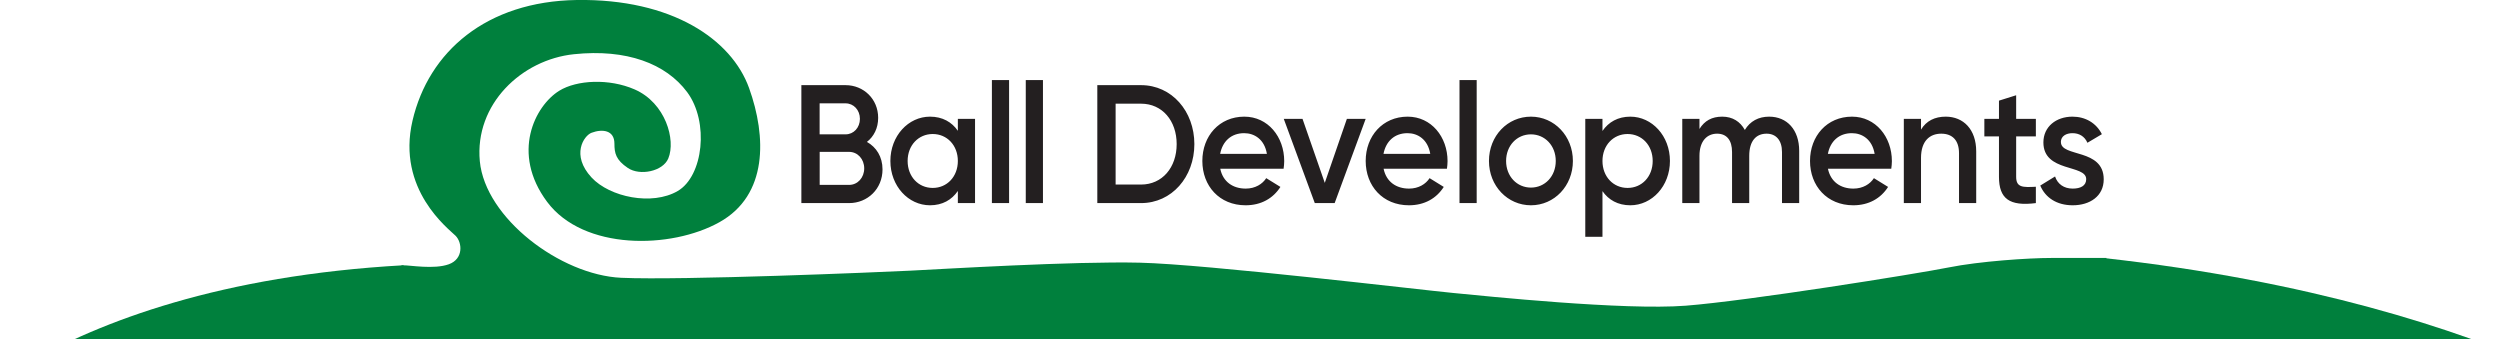
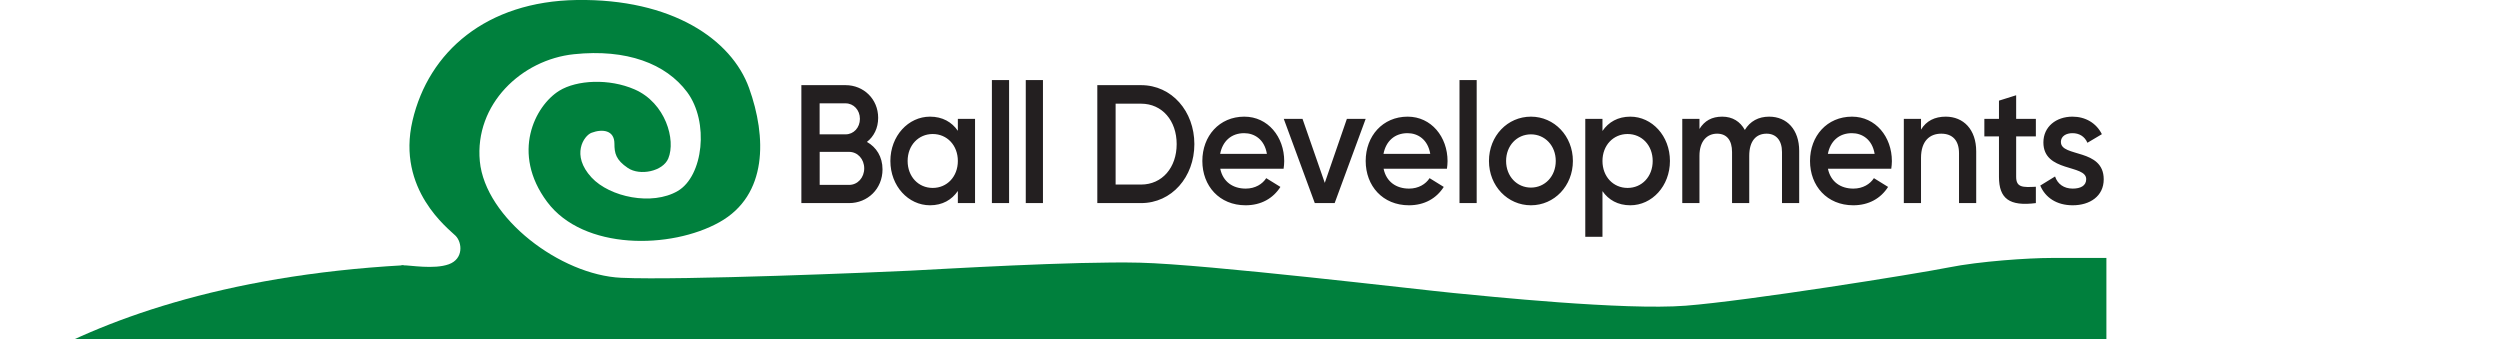
<svg xmlns="http://www.w3.org/2000/svg" fill="none" viewBox="0 0 490 66.489" style="max-height: 500px" width="490" height="66.489">
  <g clip-path="url(#clip0_5145_281)">
    <path fill="#00803D" d="M77.681 64.662C77.681 64.662 71.83 61.294 72.092 59.973C72.355 58.641 77.342 52.058 78.983 52.003C80.306 51.959 85.064 52.851 87.974 51.794C90.873 50.737 90.61 47.545 89.297 46.213C87.974 44.881 77.692 37.186 80.853 23.646C84.014 10.095 95.357 0.275 113.044 -8.19098e-07C131.671 -0.275 143.386 7.706 146.82 17.261C150.255 26.816 150.517 38.243 141.012 43.549C131.518 48.855 114.367 49.119 107.236 39.564C100.115 30.009 104.851 20.74 109.609 17.789C113.044 15.665 119.399 15.345 124.387 17.525C130.457 20.178 132.503 27.433 130.982 31.065C129.921 33.586 125.437 34.522 123.063 32.926C120.69 31.329 120.427 30.009 120.427 28.148C120.427 25.495 118.053 25.231 115.942 26.023C114.444 26.585 111.863 30.383 115.942 34.786C119.508 38.639 127.81 40.367 132.831 37.439C137.84 34.522 139.033 23.899 134.679 18.053C130.512 12.461 122.801 9.555 112.519 10.623C102.226 11.68 92.995 20.442 94.045 31.605C95.106 42.756 109.872 53.907 121.751 54.447C133.629 54.975 172.251 53.357 178.453 53.049C184.655 52.741 210.392 51.177 223.408 51.486C236.435 51.794 278.284 56.792 284.803 57.419C291.311 58.047 318.284 60.854 330.382 59.918C342.479 58.982 375.654 53.676 381.856 52.432C388.058 51.188 397.672 50.561 402.004 50.561H412.854V88.011L77.692 87.934" />
    <path fill="#231F20" d="M403.929 27.851C403.929 26.662 404.99 26.101 406.204 26.101C407.484 26.101 408.577 26.695 409.135 27.983L411.968 26.299C410.874 24.119 408.752 22.864 406.204 22.864C403.021 22.864 400.505 24.813 400.505 27.917C400.505 33.828 408.895 32.177 408.895 35.116C408.895 36.437 407.746 36.966 406.248 36.966C404.53 36.966 403.283 36.074 402.791 34.588L399.893 36.371C400.888 38.749 403.13 40.235 406.248 40.235C409.617 40.235 412.329 38.452 412.329 35.149C412.329 29.04 403.94 30.856 403.94 27.851M399.029 26.728V23.294H395.167V18.67L391.799 19.727V23.294H388.933V26.728H391.799V34.654C391.799 38.947 393.855 40.466 399.029 39.806V36.602C396.469 36.734 395.167 36.768 395.167 34.654V26.728H399.029ZM381.353 22.864C379.231 22.864 377.546 23.69 376.518 25.407V23.294H373.149V39.806H376.518V30.955C376.518 27.587 378.268 26.2 380.478 26.2C382.687 26.2 383.967 27.521 383.967 30.03V39.806H387.336V29.667C387.336 25.374 384.842 22.864 381.353 22.864ZM358.263 30.163C358.733 27.686 360.439 26.101 362.966 26.101C364.99 26.101 366.958 27.323 367.429 30.163H358.263ZM358.285 33.069H370.688C370.754 32.606 370.809 32.078 370.809 31.583C370.809 26.827 367.626 22.864 362.988 22.864C358.088 22.864 354.763 26.662 354.763 31.55C354.763 36.437 358.099 40.235 363.239 40.235C366.291 40.235 368.632 38.881 370.065 36.636L367.287 34.918C366.543 36.074 365.132 36.966 363.261 36.966C360.767 36.966 358.81 35.645 358.274 33.069M346.756 22.864C344.667 22.864 343.015 23.756 341.987 25.473C341.079 23.822 339.581 22.864 337.557 22.864C335.534 22.864 334.101 23.657 333.094 25.275V23.294H329.725V39.806H333.094V30.559C333.094 27.554 334.659 26.2 336.551 26.2C338.443 26.2 339.482 27.488 339.482 29.799V39.806H342.851V30.559C342.851 27.554 344.251 26.2 346.253 26.2C348.09 26.2 349.272 27.488 349.272 29.799V39.806H352.641V29.568C352.641 25.44 350.267 22.864 346.745 22.864M319.006 36.834C316.195 36.834 314.084 34.621 314.084 31.55C314.084 28.478 316.206 26.266 319.006 26.266C321.806 26.266 323.928 28.478 323.928 31.55C323.928 34.621 321.806 36.834 319.006 36.834ZM319.542 22.864C317.114 22.864 315.276 23.921 314.084 25.671V23.294H310.715V46.411H314.084V37.461C315.265 39.178 317.103 40.235 319.542 40.235C323.786 40.235 327.308 36.47 327.308 31.55C327.308 26.629 323.786 22.864 319.542 22.864ZM300.062 36.768C297.316 36.768 295.194 34.555 295.194 31.55C295.194 28.544 297.316 26.332 300.062 26.332C302.807 26.332 304.929 28.544 304.929 31.55C304.929 34.555 302.807 36.768 300.062 36.768ZM300.062 40.235C304.645 40.235 308.287 36.437 308.287 31.55C308.287 26.662 304.645 22.864 300.062 22.864C295.479 22.864 291.836 26.629 291.836 31.55C291.836 36.47 295.511 40.235 300.062 40.235ZM286.061 39.806H289.43V15.698H286.061V39.806ZM271.163 30.163C271.634 27.686 273.34 26.101 275.867 26.101C277.89 26.101 279.859 27.323 280.33 30.163H271.163ZM271.196 33.069H283.6C283.666 32.606 283.72 32.078 283.72 31.583C283.72 26.827 280.537 22.864 275.9 22.864C271.01 22.864 267.674 26.662 267.674 31.55C267.674 36.437 271.01 40.235 276.151 40.235C279.203 40.235 281.544 38.881 282.977 36.636L280.198 34.918C279.454 36.074 278.043 36.966 276.173 36.966C273.679 36.966 271.71 35.645 271.185 33.069M263.988 23.294L259.657 35.843L255.292 23.294H251.617L257.699 39.806H261.593L267.674 23.294H263.999H263.988ZM239.148 30.163C239.618 27.686 241.325 26.101 243.851 26.101C245.875 26.101 247.844 27.323 248.314 30.163H239.148ZM239.181 33.069H251.584C251.65 32.606 251.705 32.078 251.705 31.583C251.705 26.827 248.522 22.864 243.884 22.864C238.984 22.864 235.659 26.662 235.659 31.55C235.659 36.437 238.995 40.235 244.136 40.235C247.187 40.235 249.528 38.881 250.961 36.636L248.183 34.918C247.439 36.074 246.028 36.966 244.158 36.966C241.664 36.966 239.695 35.645 239.17 33.069M223.649 36.173H218.661V20.321H223.649C227.794 20.321 230.627 23.657 230.627 28.247C230.627 32.838 227.794 36.173 223.649 36.173ZM223.649 16.689H215.073V39.806H223.649C229.665 39.806 234.095 34.687 234.095 28.247C234.095 21.807 229.665 16.689 223.649 16.689ZM201.051 39.806H204.42V15.698H201.051V39.806ZM194.412 39.806H197.781V15.698H194.412V39.806ZM182.817 36.834C180.006 36.834 177.895 34.621 177.895 31.55C177.895 28.478 180.017 26.266 182.817 26.266C185.617 26.266 187.739 28.478 187.739 31.55C187.739 34.621 185.617 36.834 182.817 36.834ZM187.739 23.294V25.638C186.558 23.921 184.721 22.864 182.281 22.864C178.037 22.864 174.515 26.629 174.515 31.55C174.515 36.47 178.037 40.235 182.281 40.235C184.71 40.235 186.547 39.178 187.739 37.428V39.806H191.108V23.294H187.739ZM166.421 36.239H160.657V29.766H166.421C168.106 29.766 169.386 31.186 169.386 33.003C169.386 34.819 168.106 36.239 166.421 36.239ZM165.732 20.255C167.318 20.255 168.543 21.576 168.543 23.294C168.543 25.011 167.329 26.332 165.732 26.332H160.646V20.255H165.732ZM169.911 27.818C171.278 26.761 172.12 25.11 172.12 23.095C172.12 19.396 169.254 16.689 165.732 16.689H157.069V39.806H166.421C170.042 39.806 172.973 37.032 172.973 33.201C172.973 30.724 171.759 28.842 169.921 27.818" />
-     <path fill="#00803D" d="M412.308 88H527C527 88 493 59.5 412.308 50.572V88Z" />
    <path fill="#00803D" d="M77.682 87.901H-15.5C-15.5 87.901 7.5 56 79.093 51.992L77.682 87.901Z" />
  </g>
  <defs>
    <clipPath id="clip0_5145_281">
      <rect fill="white" height="88" width="490" />
    </clipPath>
  </defs>
</svg>